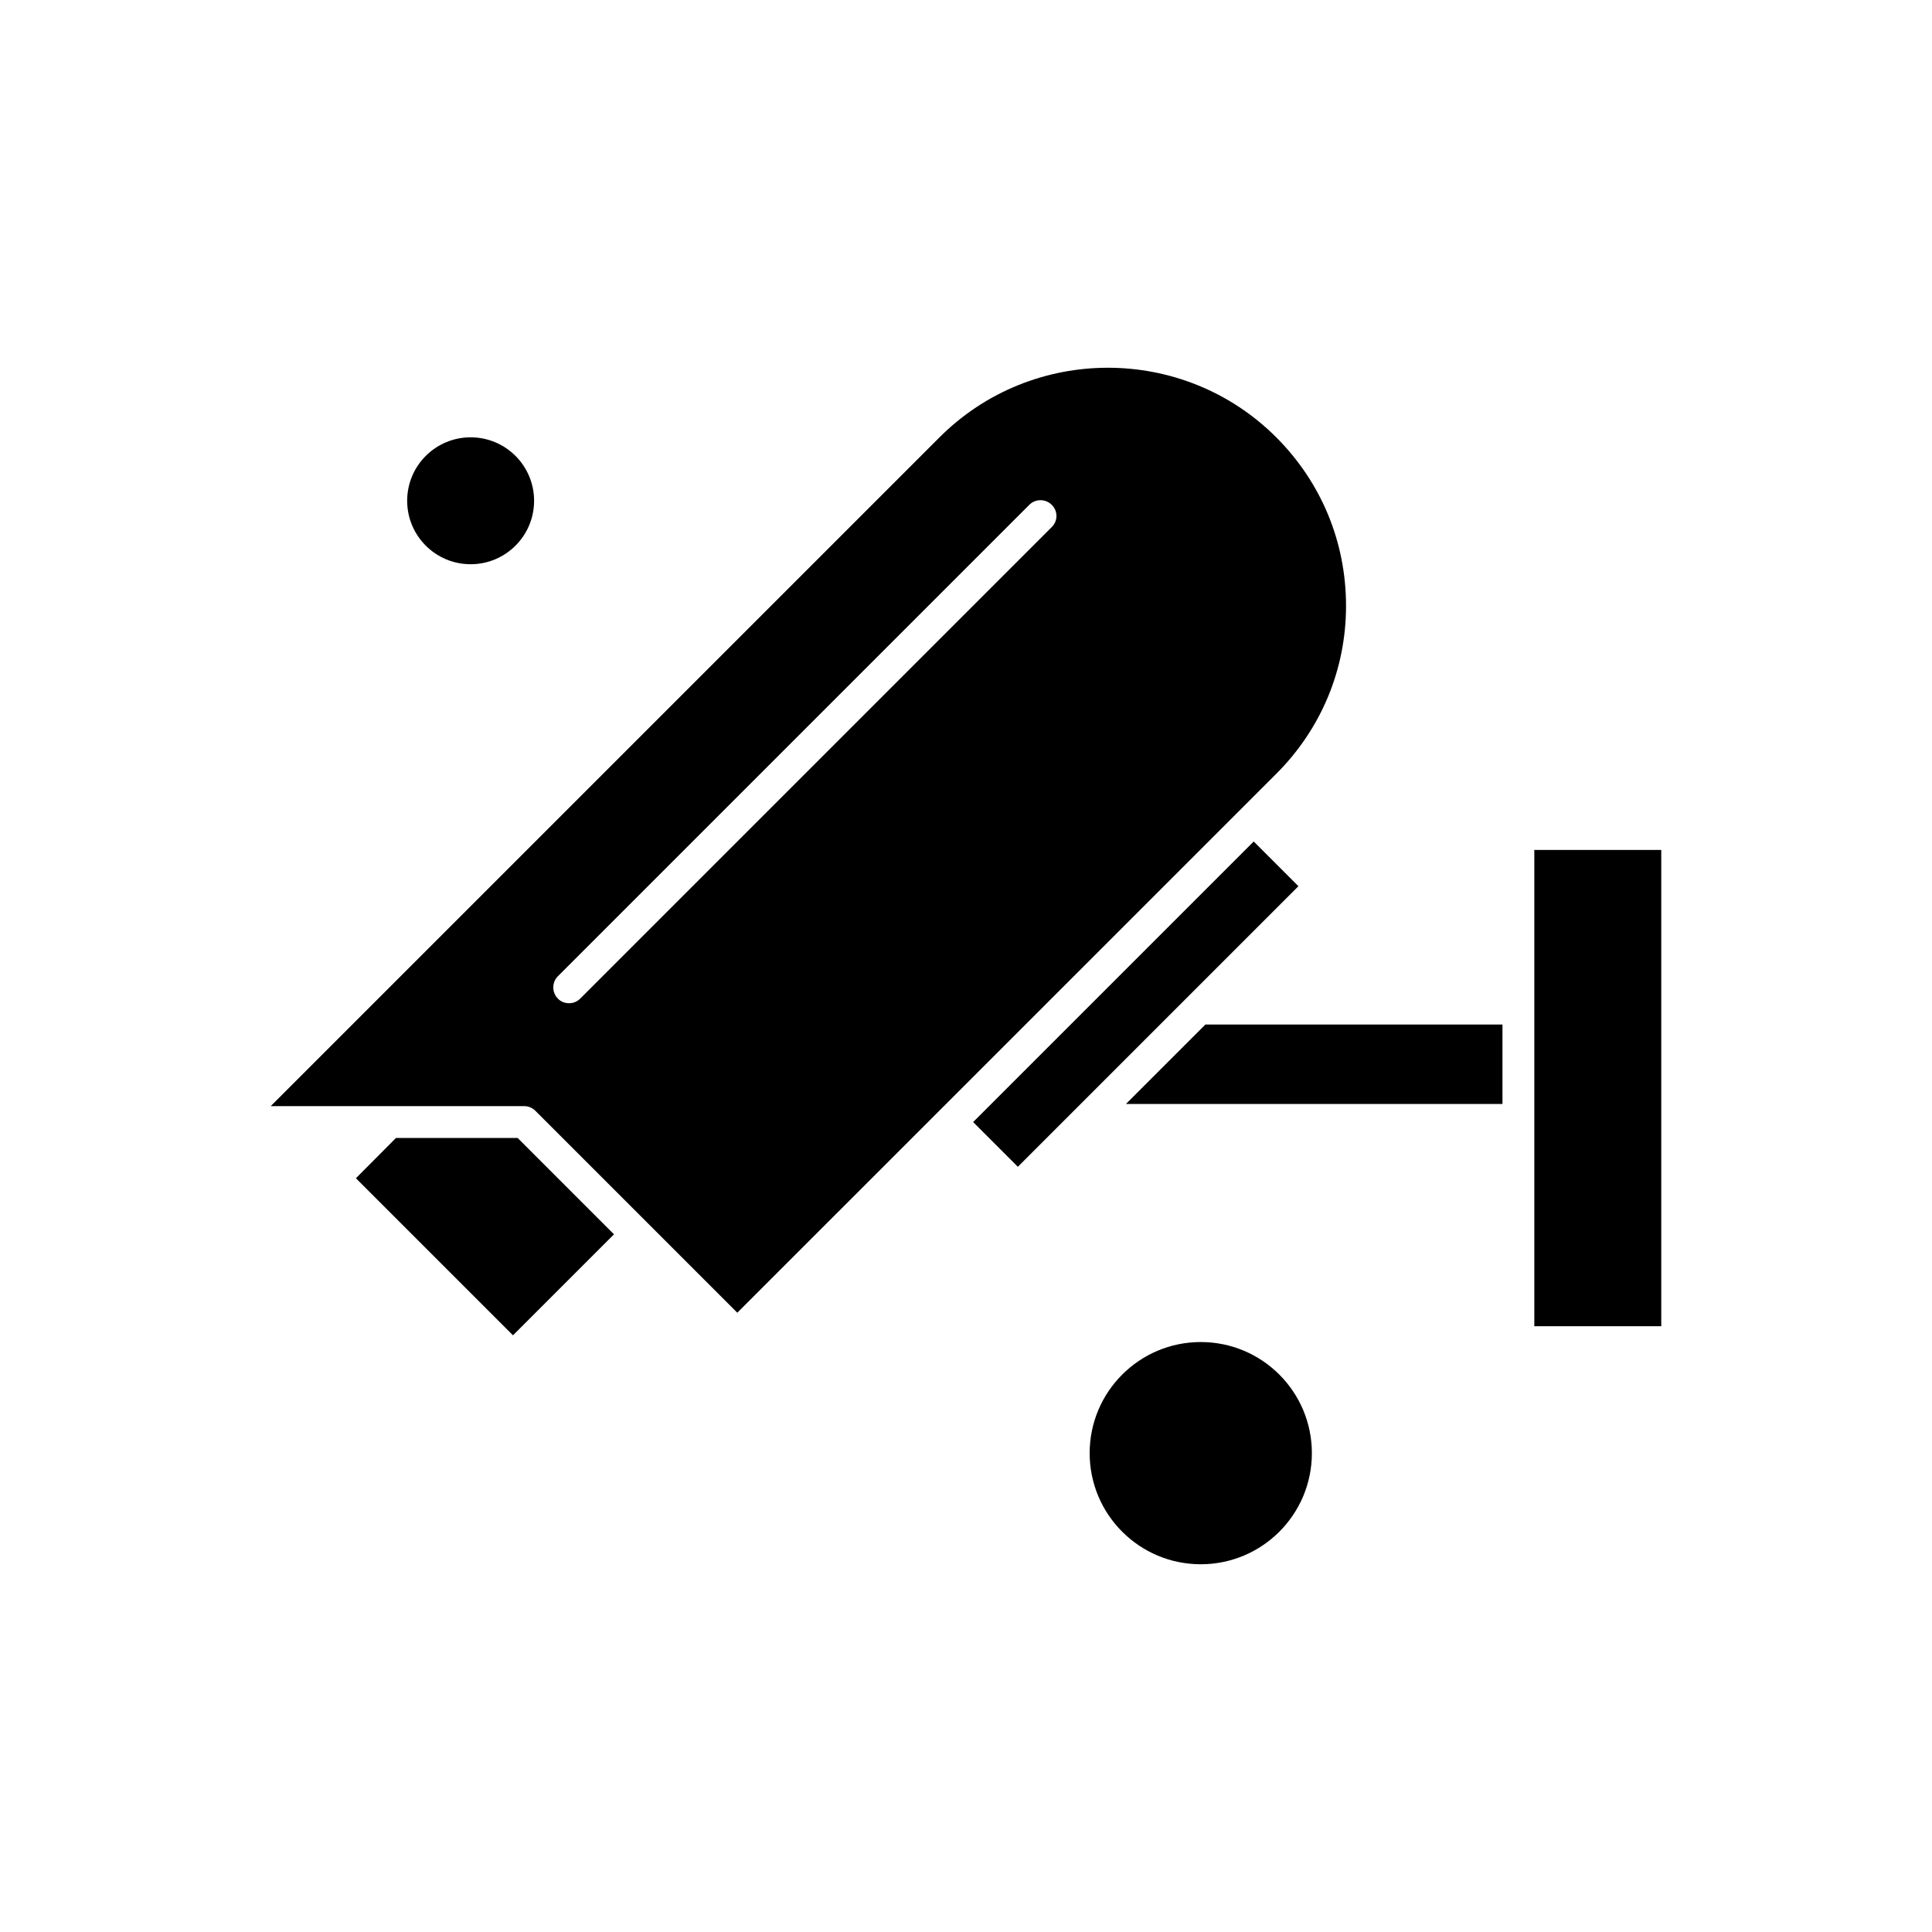
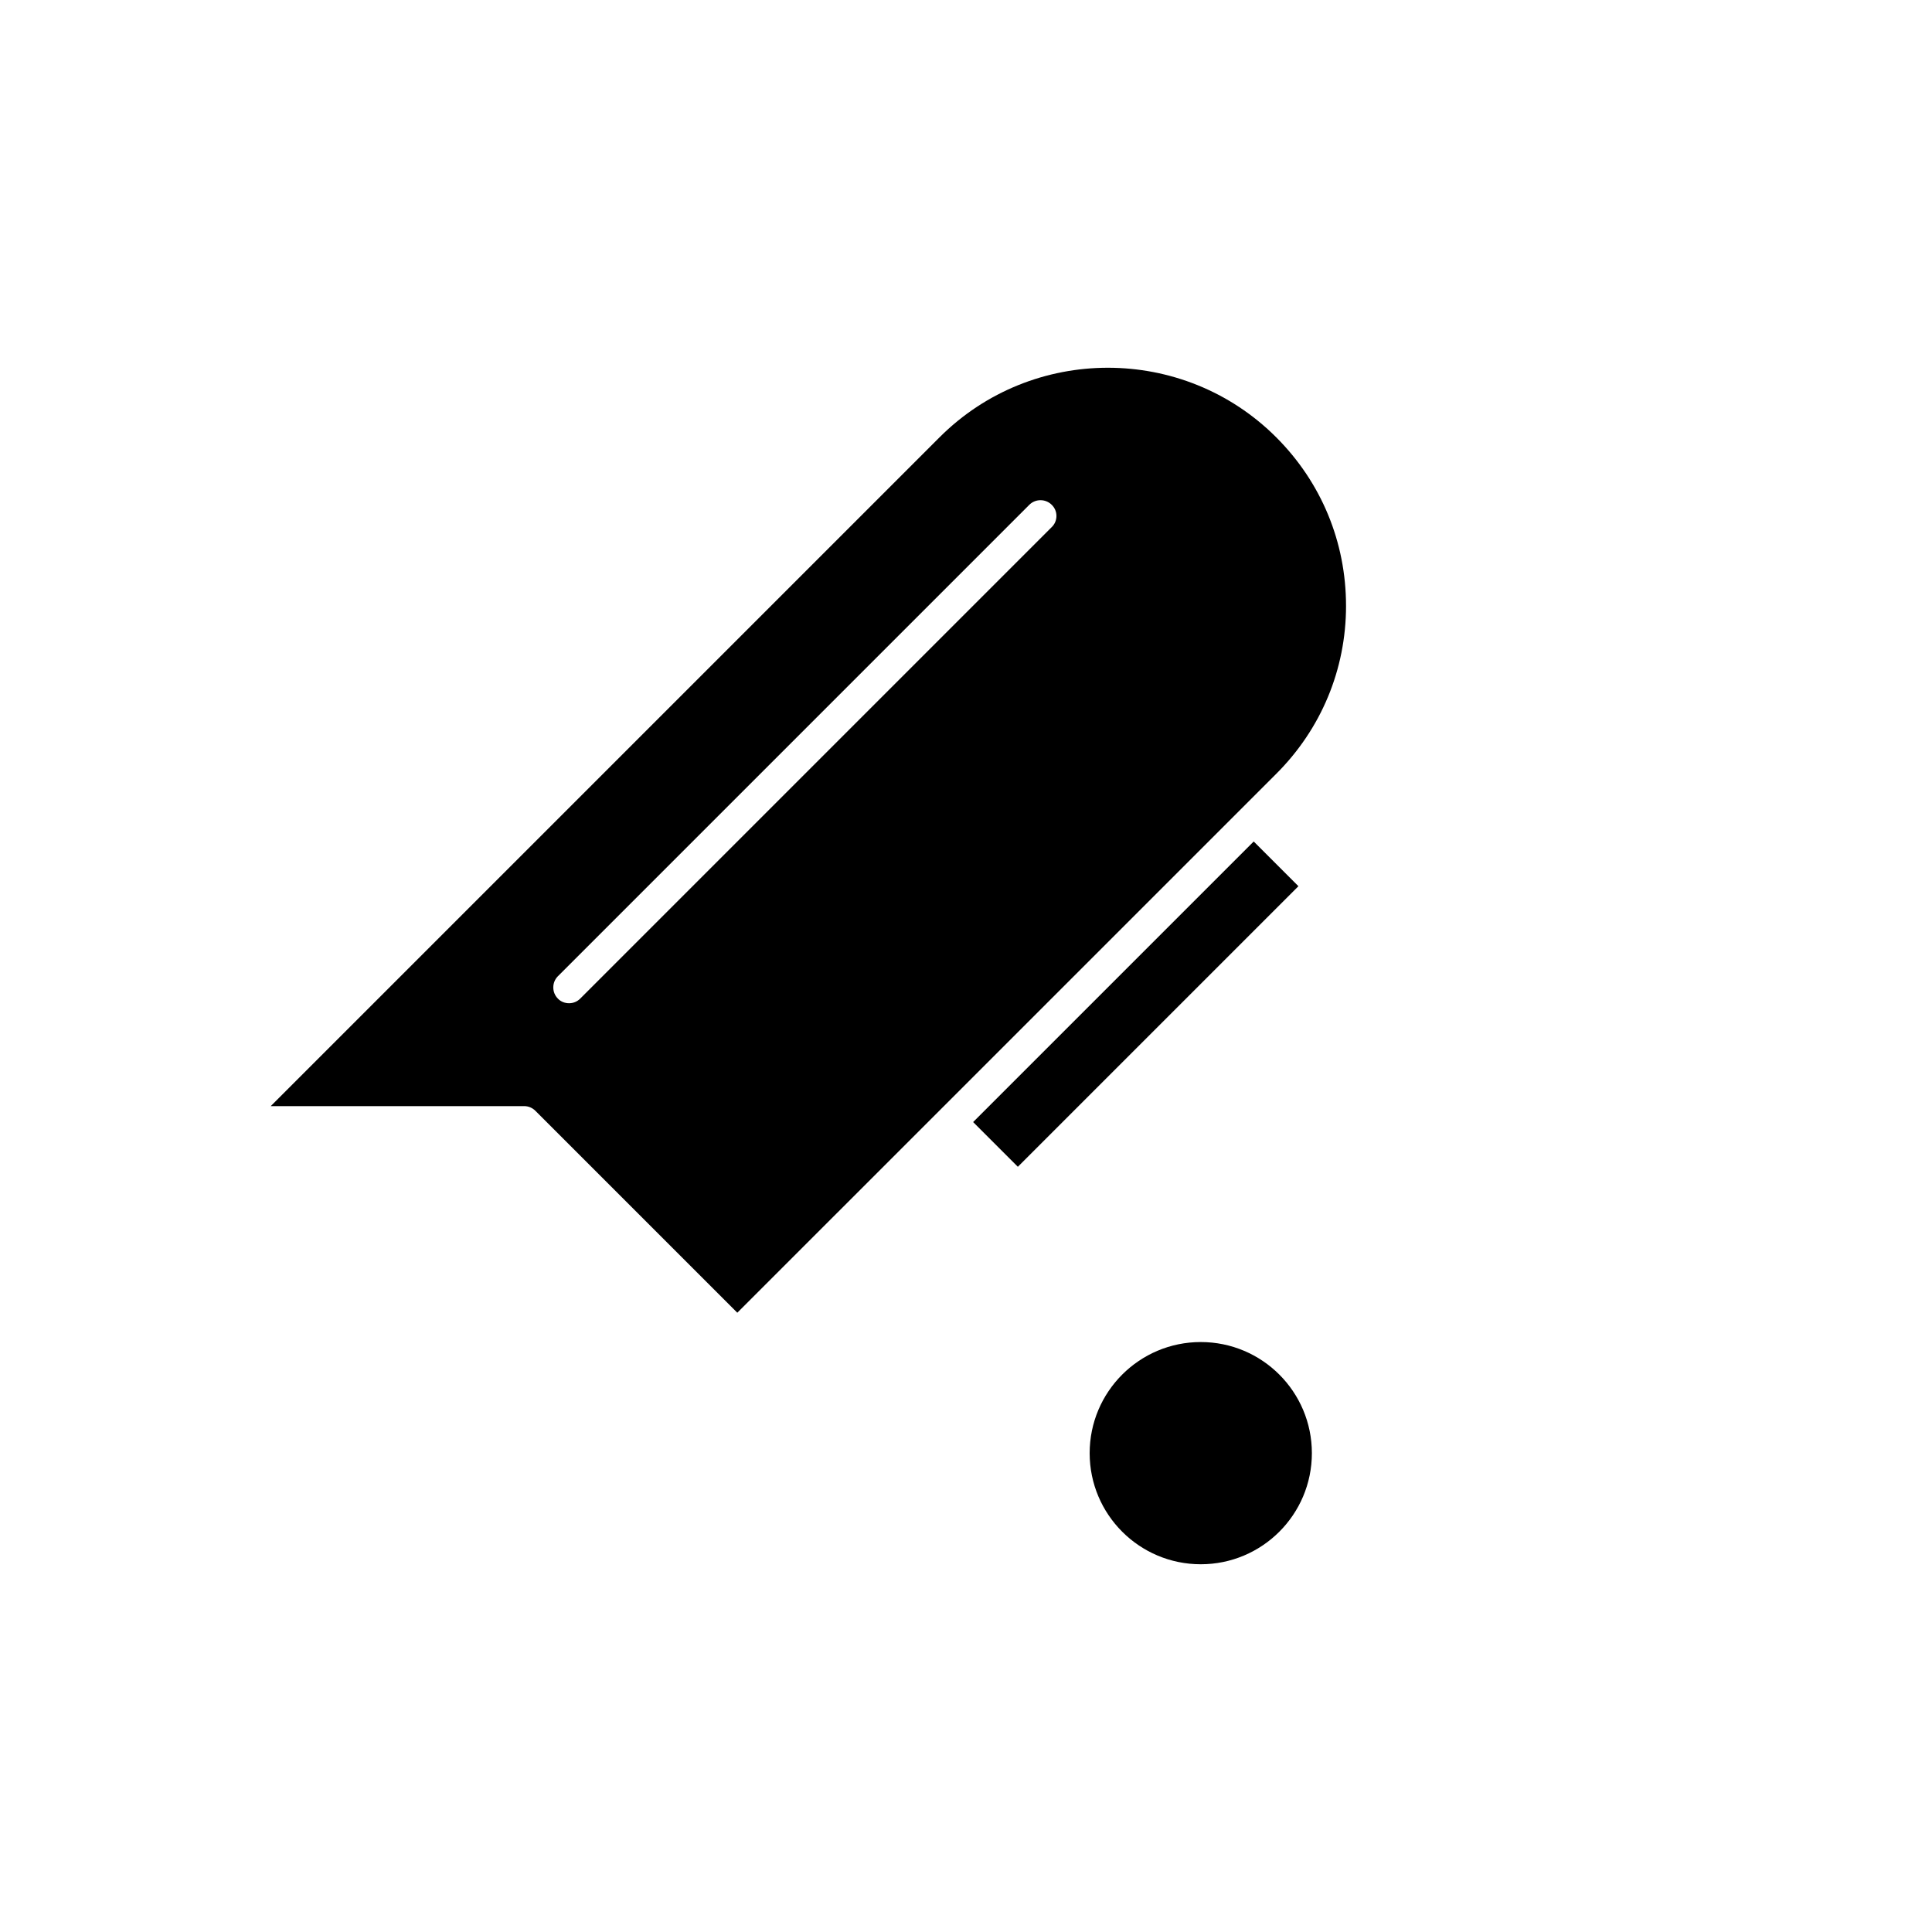
<svg xmlns="http://www.w3.org/2000/svg" fill="#000000" width="800px" height="800px" version="1.1" viewBox="144 144 512 512">
  <g fill-rule="evenodd">
    <path d="m401.89 441.36 74.355-74.355 11.852 11.852-74.355 74.355z" />
    <path d="m500.71 304.54c0-16.875-6.539-32.688-18.492-44.645-24.586-24.586-64.648-24.586-89.234 0l-177.24 177.24 67.16-0.004c1.117 0 2.18 0.449 2.961 1.227l53.527 53.527 142.77-142.76c11.953-11.902 18.551-27.711 18.551-44.586zm-78.004-20.84-124.94 124.94c-0.836 0.84-1.898 1.227-2.961 1.227s-2.18-0.391-2.961-1.227c-1.621-1.621-1.621-4.301 0-5.926l124.94-124.94c1.621-1.621 4.301-1.621 5.926 0 1.676 1.617 1.676 4.301 0 5.926z" />
-     <path d="m248.94 445.57-10.621 10.676 41.629 41.625 26.766-26.762-25.531-25.539z" />
    <path d="m491.66 529.1c0 16.262-13.184 29.445-29.445 29.445-16.262 0-29.445-13.184-29.445-29.445 0-16.262 13.184-29.445 29.445-29.445 16.262 0 29.445 13.184 29.445 29.445" />
-     <path d="m285.54 276.71c0 9.289-7.531 16.816-16.816 16.816-9.289 0-16.82-7.527-16.82-16.816 0-9.289 7.531-16.816 16.82-16.816 9.285 0 16.816 7.527 16.816 16.816" />
-     <path d="m550.61 411.31v84.152h33.641v-126.22h-33.641z" />
-     <path d="m442.38 436.57h99.789v-21.066h-78.723z" />
  </g>
</svg>